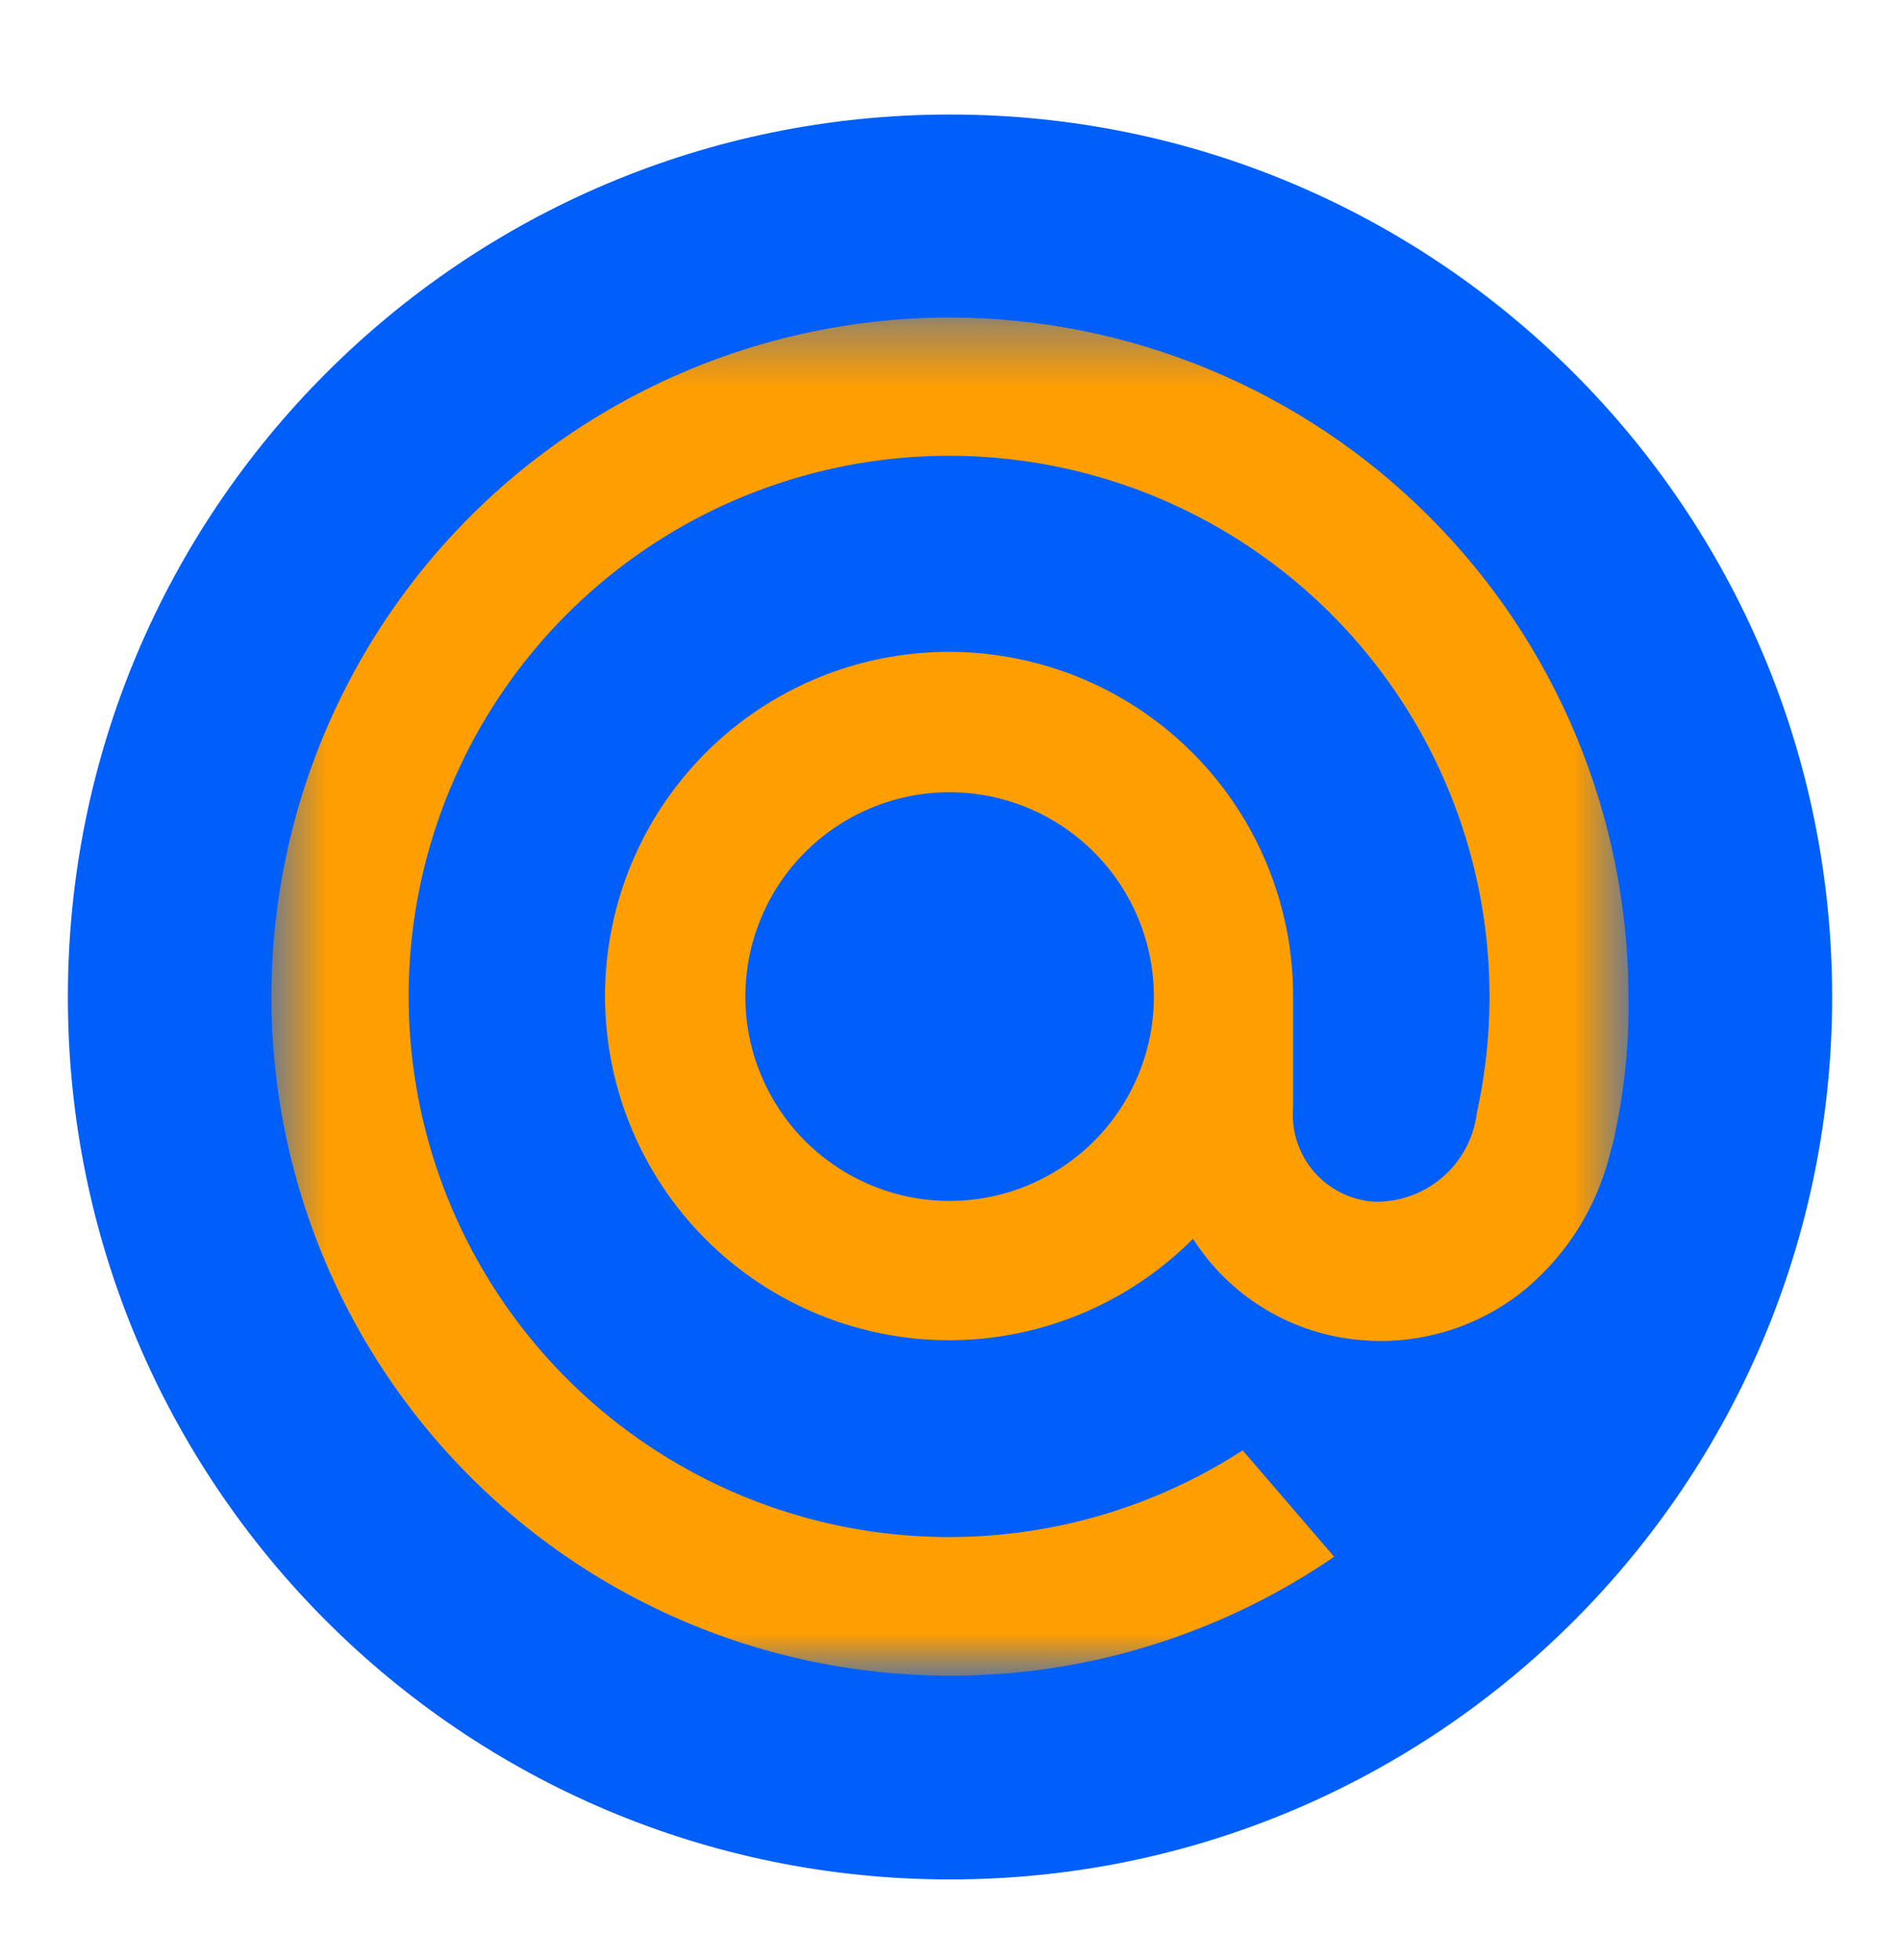
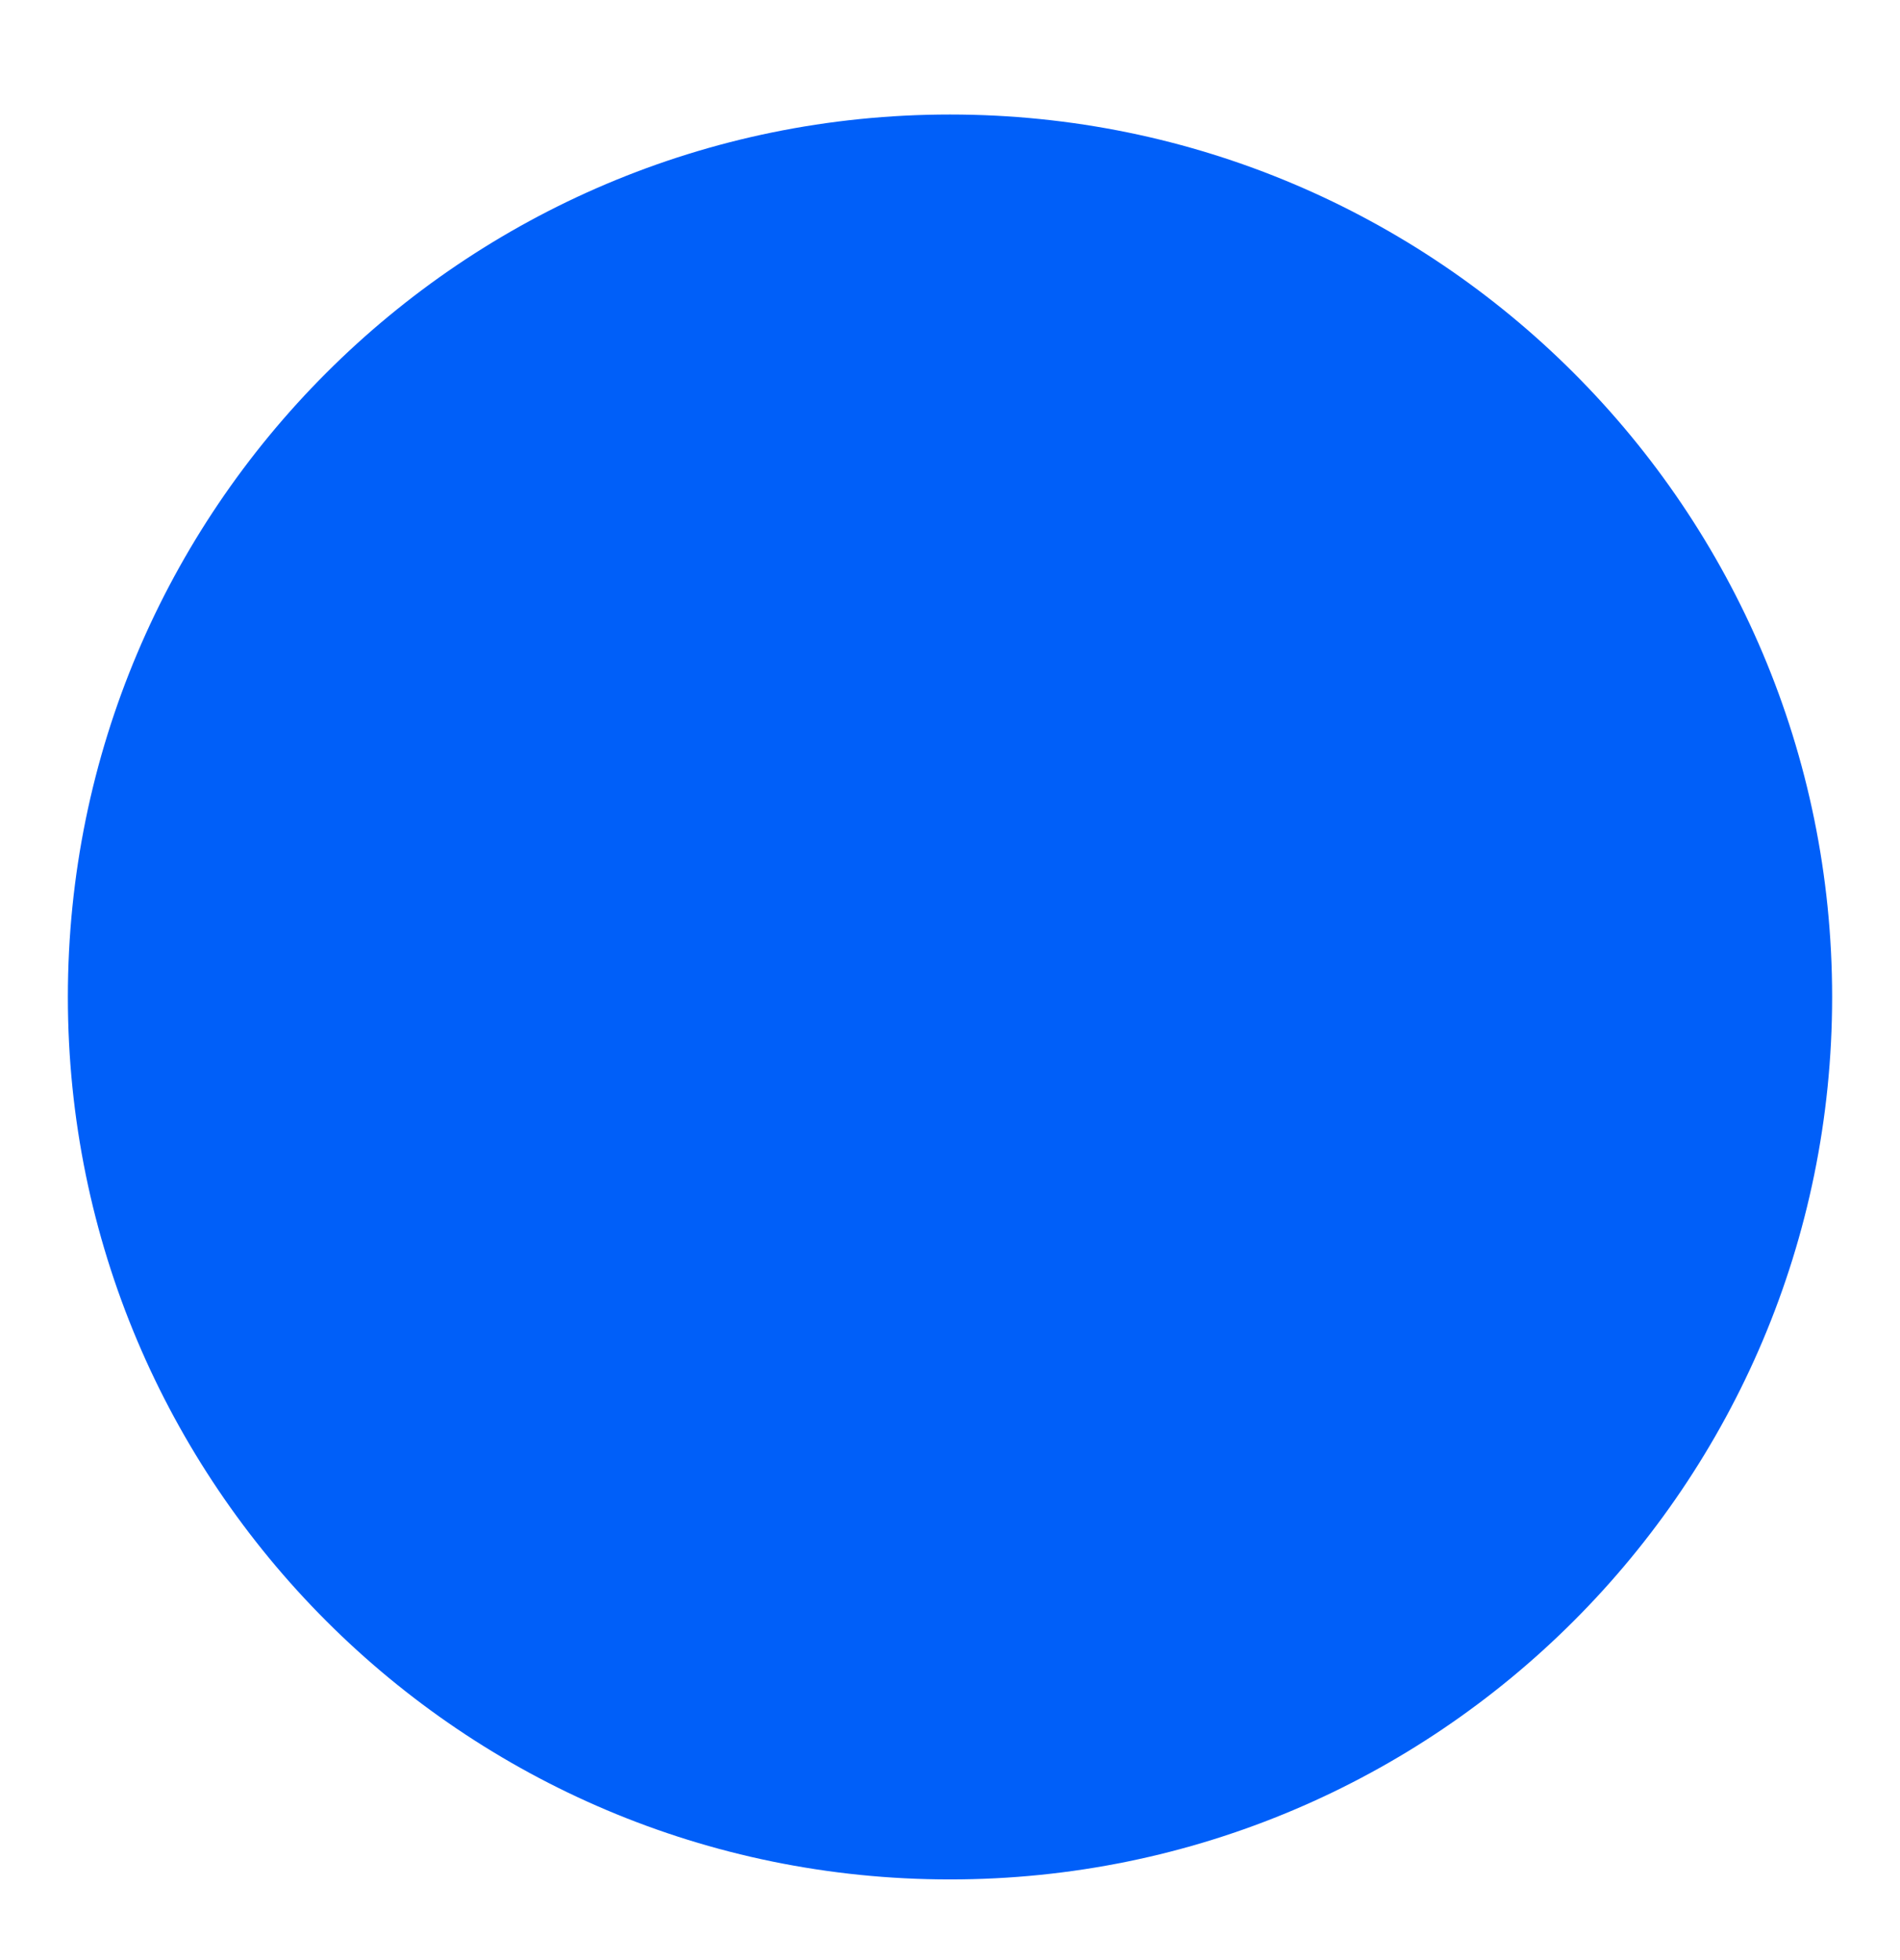
<svg xmlns="http://www.w3.org/2000/svg" width="32" height="33" viewBox="0 0 32 33" fill="none">
  <path d="M16 31.642C24.205 31.642 30.857 24.99 30.857 16.785C30.857 8.579 24.205 1.928 16 1.928C7.794 1.928 1.143 8.579 1.143 16.785C1.143 24.99 7.794 31.642 16 31.642Z" fill="#005FF9" />
  <mask id="mask0_413_72799" style="mask-type:luminance" maskUnits="userSpaceOnUse" x="4" y="5" width="24" height="24">
    <path d="M27.429 5.345H4.572V28.202H27.429V5.345Z" fill="white" />
  </mask>
  <g mask="url(#mask0_413_72799)">
-     <path d="M8.302 5.345H23.699C24.688 5.345 25.637 5.738 26.336 6.437C27.036 7.137 27.429 8.085 27.429 9.074V24.472C27.429 25.461 27.036 26.41 26.336 27.11C25.637 27.809 24.688 28.202 23.699 28.202H8.301C7.312 28.202 6.363 27.809 5.664 27.11C4.964 26.41 4.572 25.462 4.572 24.473V9.075C4.572 8.086 4.965 7.137 5.664 6.437C6.364 5.738 7.312 5.345 8.302 5.345Z" fill="#005FF9" />
-     <path d="M19.434 16.779C19.434 17.459 19.232 18.124 18.854 18.69C18.476 19.256 17.939 19.697 17.31 19.957C16.682 20.217 15.99 20.286 15.322 20.153C14.655 20.02 14.042 19.692 13.561 19.211C13.08 18.73 12.752 18.117 12.619 17.45C12.487 16.782 12.555 16.091 12.815 15.462C13.075 14.833 13.517 14.296 14.082 13.918C14.648 13.54 15.313 13.338 15.994 13.338C16.906 13.339 17.78 13.702 18.425 14.347C19.07 14.992 19.433 15.867 19.434 16.779ZM15.994 5.345C14.205 5.347 12.441 5.768 10.845 6.576C9.248 7.383 7.864 8.554 6.802 9.994C5.741 11.434 5.032 13.103 4.733 14.866C4.433 16.63 4.552 18.439 5.08 20.149C5.607 21.858 6.528 23.42 7.769 24.709C9.009 25.997 10.535 26.977 12.223 27.569C13.912 28.16 15.715 28.348 17.489 28.116C19.263 27.883 20.957 27.238 22.437 26.232L22.47 26.209L20.928 24.417L20.903 24.435C19.131 25.573 17.018 26.061 14.925 25.816C12.832 25.571 10.89 24.607 9.428 23.09C7.967 21.572 7.077 19.594 6.911 17.494C6.744 15.394 7.312 13.301 8.516 11.572C9.721 9.843 11.488 8.586 13.516 8.015C15.543 7.443 17.707 7.593 19.637 8.438C21.567 9.284 23.143 10.772 24.098 12.65C25.053 14.528 25.327 16.68 24.873 18.737C24.822 19.157 24.616 19.544 24.295 19.82C23.974 20.096 23.562 20.243 23.139 20.232C22.945 20.218 22.756 20.167 22.582 20.079C22.408 19.992 22.254 19.872 22.127 19.724C22.001 19.577 21.905 19.406 21.845 19.221C21.785 19.036 21.763 18.841 21.779 18.648V16.779C21.781 15.437 21.318 14.136 20.468 13.098C19.618 12.06 18.434 11.349 17.118 11.087C15.803 10.824 14.436 11.026 13.253 11.659C12.07 12.291 11.143 13.315 10.63 14.554C10.117 15.794 10.05 17.174 10.441 18.457C10.832 19.741 11.656 20.849 12.773 21.592C13.889 22.336 15.23 22.669 16.565 22.535C17.899 22.4 19.146 21.807 20.093 20.856C20.403 21.343 20.823 21.752 21.32 22.048C21.816 22.345 22.375 22.521 22.951 22.564C23.053 22.573 23.157 22.577 23.26 22.577C24.098 22.575 24.913 22.3 25.581 21.793C26.288 21.241 26.806 20.482 27.061 19.621C27.106 19.475 27.191 19.139 27.191 19.139V19.126C27.361 18.355 27.44 17.568 27.427 16.779C27.422 13.748 26.216 10.842 24.073 8.699C21.93 6.556 19.025 5.35 15.994 5.345Z" fill="#FF9E00" />
-   </g>
+     </g>
</svg>